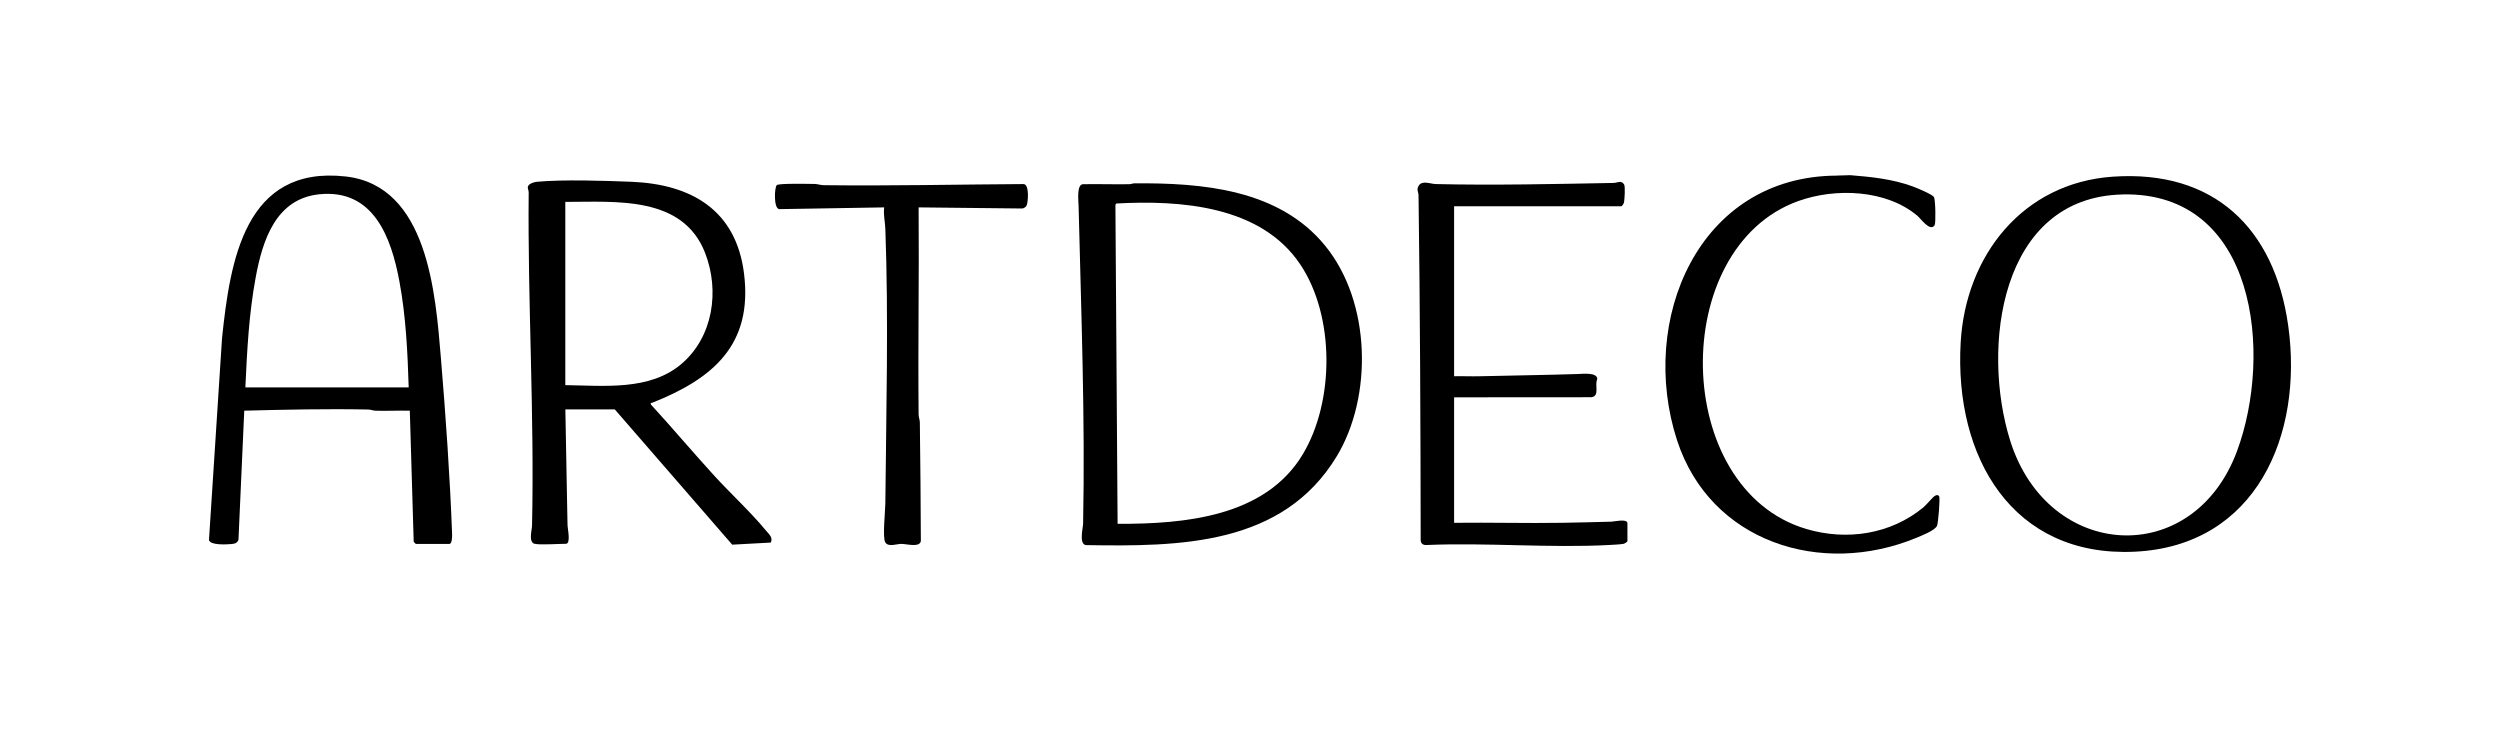
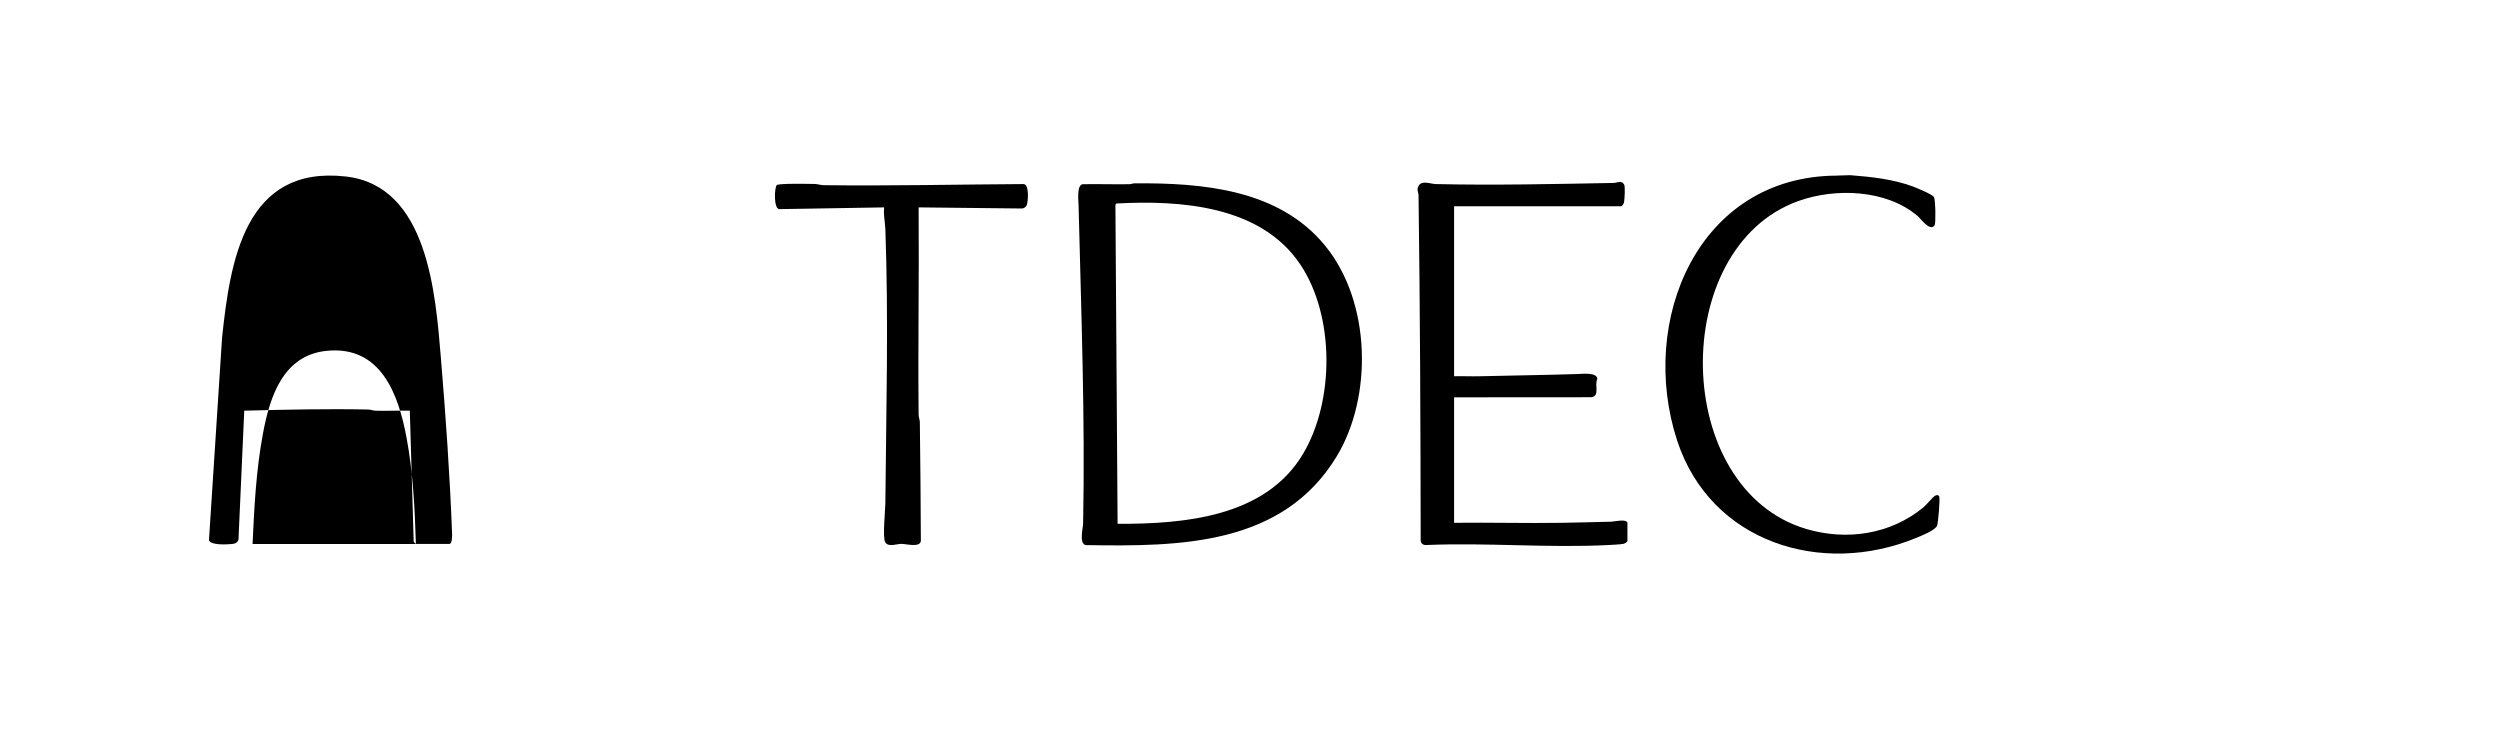
<svg xmlns="http://www.w3.org/2000/svg" id="Layer_1" data-name="Layer 1" viewBox="0 0 514.63 150">
-   <path d="M434.9,36.37c20.87-1.46,33.34,10.64,36.14,30.72,3.12,22.41-6.56,45.31-31.64,46.48s-37.16-19.4-35.79-43.09c1.03-17.88,12.77-32.81,31.28-34.11ZM436.96,40.03c-25.37.53-29.13,31.67-23.16,50.68,7.76,24.73,37.68,26.51,46.71,2.11,7.37-19.91,4.03-53.38-23.55-52.8Z" />
  <path d="M233.42,37.74c14.05-.12,29.87,1.19,39.38,12.86s9.74,31.12,2.39,43.3c-11.13,18.43-32.3,18.63-51.67,18.31-1.45-.26-.58-3.45-.56-4.45.44-21.63-.41-43.78-.93-65.38-.03-1.15-.41-4.23.82-4.46,3.2-.06,6.41.05,9.61,0,.36,0,.71-.17.97-.17ZM230.06,107.83c13.68.05,30.37-1.39,38.12-14.31,6.55-10.92,6.62-28.5-.55-39.14-8.12-12.05-24.58-13.21-37.84-12.49l-.18.28.45,65.67Z" />
-   <path d="M110.08,111.97c-1.35-.37-.58-2.81-.56-3.76.51-22.9-.91-45.8-.69-68.61,0-.38-.23-.85-.18-1.11.13-.69,1.27-1.01,1.88-1.07,5.44-.5,13.86-.22,19.46,0,12.32.5,21.55,5.82,23.17,18.9,1.84,14.76-6.51,21.66-18.87,26.58-.23.09-.39-.12-.31.36,4.38,4.78,8.56,9.73,12.92,14.52,3.46,3.8,7.5,7.48,10.76,11.42.66.8,1.52,1.46,1,2.49l-7.93.43-24.17-27.84h-10.18c.08,3.93.13,7.86.22,11.78s.13,8.08.23,12.12c.01.62.72,3.76-.33,3.76-1.37,0-5.43.27-6.4,0ZM116.37,79.28c7.99.1,17.36,1.19,23.89-4.35s7.94-15.07,4.87-22.91c-4.61-11.76-18.31-10.46-28.76-10.46v37.72Z" />
-   <path d="M85.61,111.97c-.08-.02-.4-.36-.45-.46l-.8-26.97c-2.32-.05-4.66.07-6.99.01-.54-.01-1.04-.24-1.58-.25-8.5-.17-17.05.02-25.51.24l-1.19,26.59c-.33.71-.72.79-1.42.86-.94.09-4.44.3-4.65-.84l2.69-41.58c1.67-15.91,4.68-35.58,25.47-33.24,16.9,1.91,18.47,24.1,19.58,37.35.98,11.77,1.86,24.32,2.3,36.11.02.44.07,2.18-.58,2.18h-6.86ZM84.13,79.74c-.22-7.25-.58-14.63-1.9-21.76-1.68-9.08-5.31-19.12-16.48-17.99-8.99.91-11.7,9.49-13.11,17.08s-1.78,15.14-2.13,22.68h33.62Z" />
+   <path d="M85.61,111.97c-.08-.02-.4-.36-.45-.46l-.8-26.97c-2.32-.05-4.66.07-6.99.01-.54-.01-1.04-.24-1.58-.25-8.5-.17-17.05.02-25.51.24l-1.19,26.59c-.33.71-.72.79-1.42.86-.94.09-4.44.3-4.65-.84l2.69-41.58c1.67-15.91,4.68-35.58,25.47-33.24,16.9,1.91,18.47,24.1,19.58,37.35.98,11.77,1.86,24.32,2.3,36.11.02.44.07,2.18-.58,2.18h-6.86Zc-.22-7.25-.58-14.63-1.9-21.76-1.68-9.08-5.31-19.12-16.48-17.99-8.99.91-11.7,9.49-13.11,17.08s-1.78,15.14-2.13,22.68h33.62Z" />
  <path d="M299.33,42.47v34.98c1.79-.04,3.59.05,5.38,0,6.67-.17,13.45-.24,20.12-.46,1.01-.03,3.91-.38,3.98,1.01-.63,1.31.6,3.54-1.25,3.77l-28.23.02v25.83c7.43-.09,14.88.12,22.31,0,3.31-.05,6.72-.15,10.06-.23.57-.01,3.31-.69,3.31.33v3.66c0,.17-.56.52-.81.57-.63.12-2.22.2-2.96.24-12.3.65-25.17-.52-37.53,0-.73.06-1.25-.26-1.26-1.03-.03-23.63-.12-47.3-.44-70.89-.01-.8-.47-1.18.02-2.02.69-1.19,2.42-.39,3.51-.36,11.95.28,24.61-.01,36.61-.23.8-.01,1.6-.64,2.18.32.26.43.09,3.06-.02,3.67-.05.25-.4.81-.57.81h-34.42Z" />
  <path d="M378.18,36.14l2.69-.08c4.37.35,8.65.79,12.8,2.29.82.3,4.07,1.64,4.43,2.2.33.51.41,5.42.15,5.82-.95,1.4-2.82-1.34-3.55-1.95-6.44-5.42-16.89-5.78-24.53-3.03-26.82,9.65-26.06,59.29,1.66,67.5,8.34,2.47,17.37,1.11,24.12-4.46.61-.5,1.94-2.17,2.41-2.39.31-.15.58-.23.81.11.26.39-.19,5.35-.4,6.01-.31,1-3.3,2.14-4.3,2.56-19.55,8.07-42.38.91-49.23-20.05-8.04-24.62,4.27-54.45,32.95-54.52Z" />
  <path d="M189.1,42.7c.12,14.21-.15,28.44,0,42.65,0,.54.24,1.04.25,1.58.09,8.17.2,16.29.21,24.46-.26,1.35-2.83.59-4,.57-.99-.01-2.7.73-3.33-.33-.58-.97,0-6.38.02-8,.17-18.49.68-38.09,0-56.49-.05-1.44-.43-2.94-.24-4.45l-21.62.36c-1.17-.16-.98-4.55-.47-4.96.47-.37,6.65-.24,7.81-.22.6.01,1.16.24,1.81.25,13.73.17,27.46-.15,41.17-.23,1.25.06.92,3.91.59,4.47-.15.26-.52.5-.83.56l-21.37-.23Z" />
</svg>